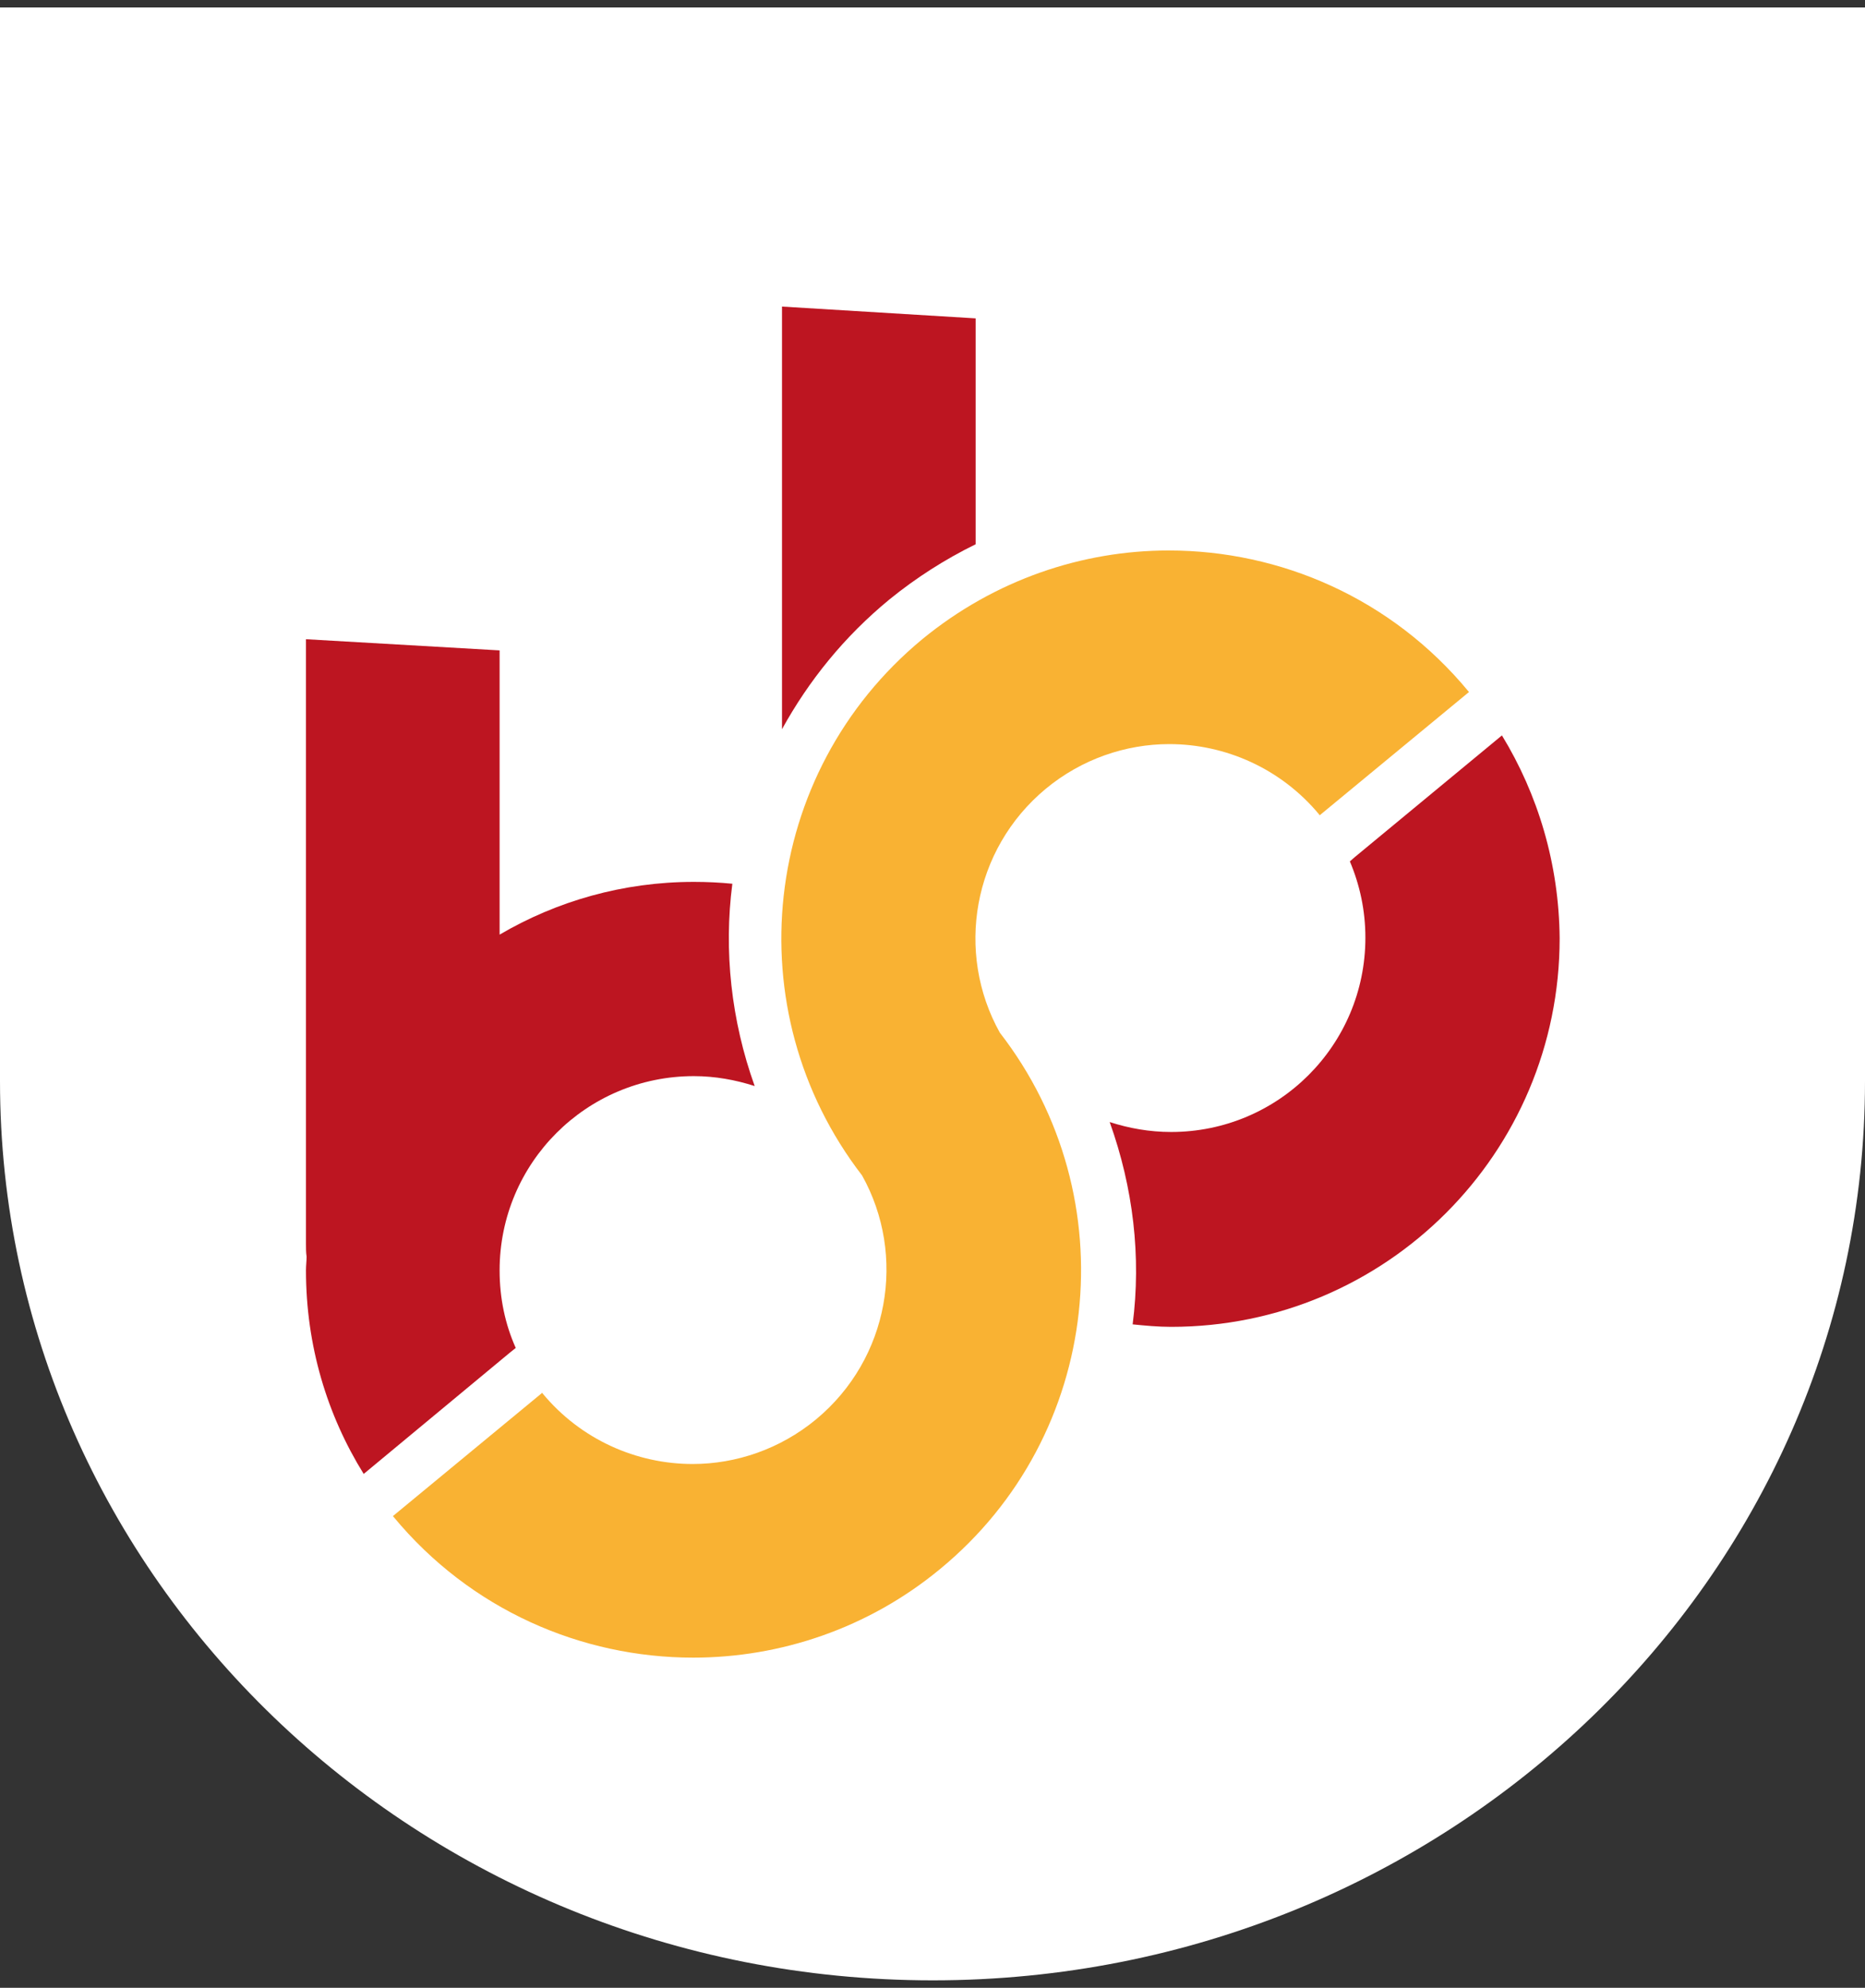
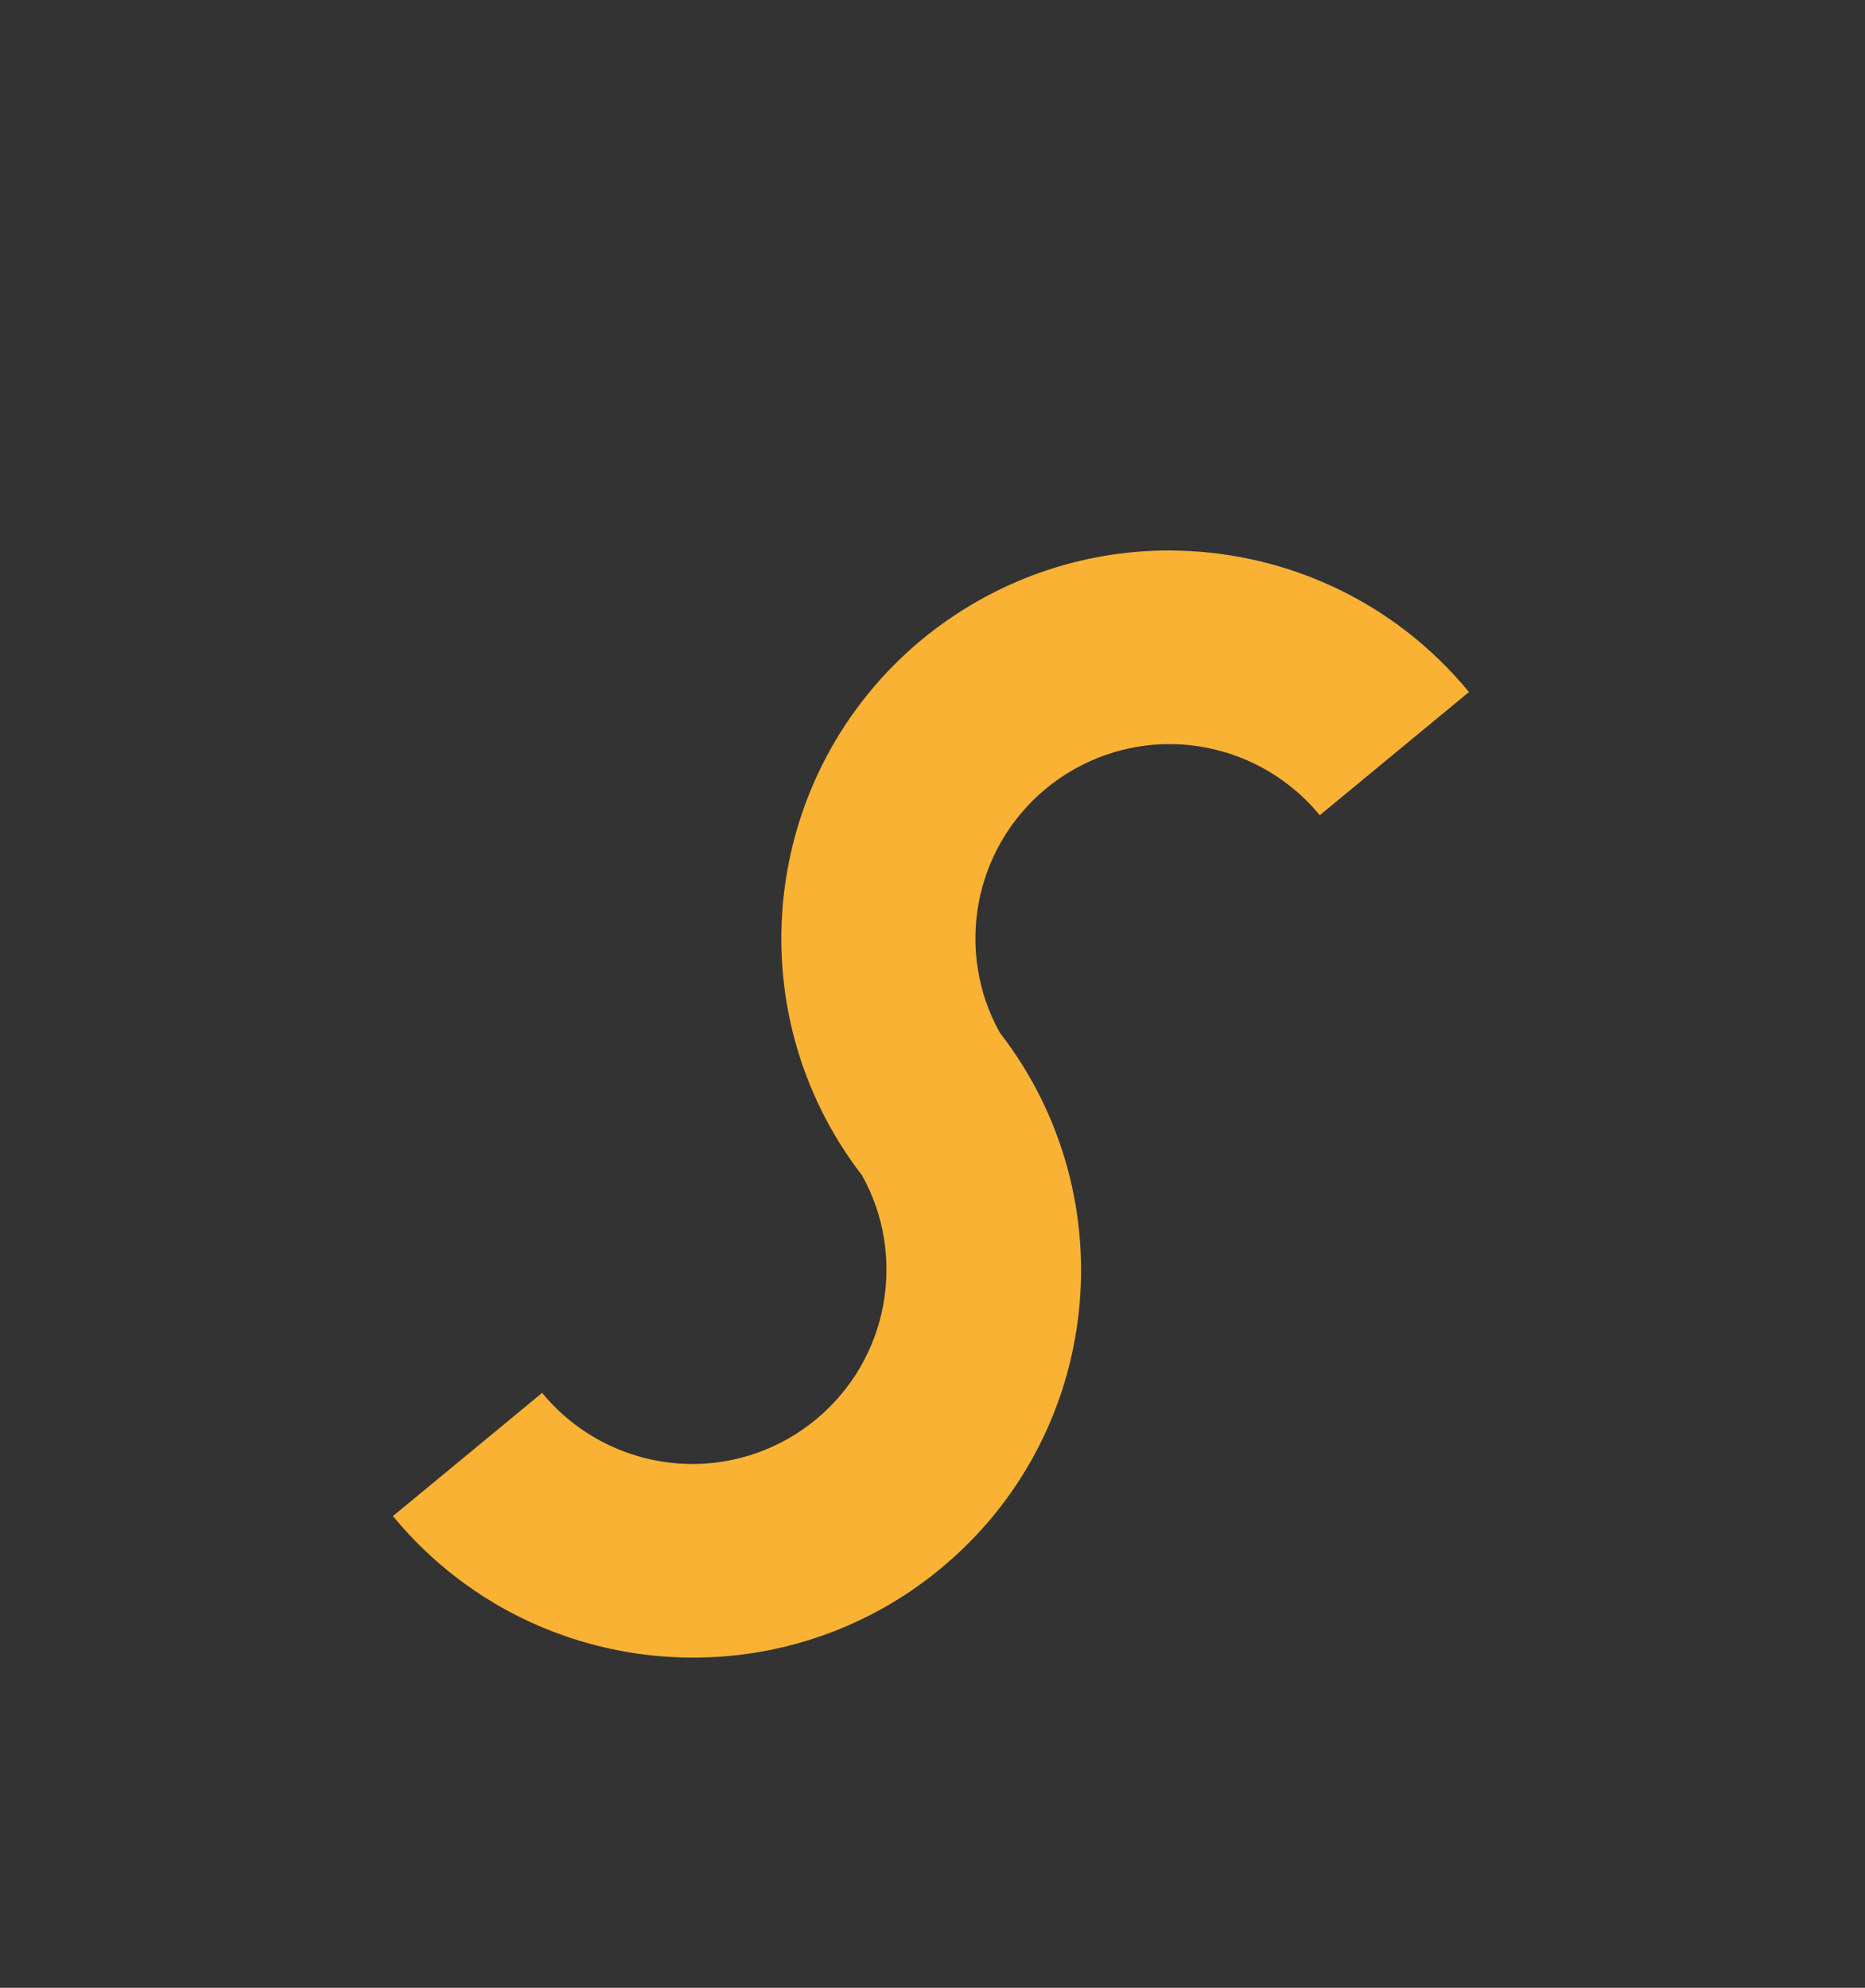
<svg xmlns="http://www.w3.org/2000/svg" xmlns:xlink="http://www.w3.org/1999/xlink" id="Laag_1" x="0px" y="0px" viewBox="0 0 300.5 320.3" style="enable-background:new 0 0 300.5 320.3;" xml:space="preserve">
  <rect x="0" y="0" width="300.5" height="320.3" fill="#333333" stroke="none" />
  <style type="text/css">	.st0{fill:#FFFFFF;}	.st1{fill:#BD1521;}</style>
-   <path class="st0" d="M300.5,174.2c0,80-67.3,144.9-150.2,144.9S0,254.2,0,174.2V1.2h300.5V174.2z" />
  <g>
    <defs>
      <path id="SVGID_1_" d="M148.6,103c-26.1,21.6-30.2,59.8-9.7,86.4c7.2,12.9,4.4,29.5-7.4,39.3c-5.8,4.8-12.9,7.2-19.9,7.2   c-9,0-18-3.9-24.2-11.4c0,0,0,0,0-0.1l-24.1,19.9c0,0,0,0,0.1,0.1c12.4,15,30.3,22.7,48.3,22.7c14,0,28.2-4.7,39.8-14.3   c26.1-21.5,30.2-59.8,9.6-86.4c-7.2-12.9-4.4-29.5,7.4-39.3c5.8-4.8,12.9-7.2,19.9-7.2c9,0,18,3.9,24.2,11.4c0,0,0,0,0,0.1   l24.1-19.9c0,0,0,0-0.1-0.1c-12.4-15-30.3-22.7-48.3-22.7C174.4,88.7,160.3,93.4,148.6,103" />
    </defs>
    <use xlink:href="#SVGID_1_" style="overflow:visible;fill:#F9B233;" />
    <clipPath id="SVGID_00000071538075072672247210000000453786752013399427_">
      <use xlink:href="#SVGID_1_" style="overflow:visible;" />
    </clipPath>
  </g>
-   <path class="st1" d="M58.6,237.5c-5.9-9.5-9.3-20.7-9.3-32.8c0-0.8,0.1-1.5,0.1-2.2c-0.1-0.7-0.1-1.4-0.1-2.1v-95.6V103l31.2,1.8 l0,45.8c9.2-5.4,19.9-8.5,31.3-8.5c2.1,0,4.2,0.1,6.2,0.3c-1.4,10.8-0.2,22,3.6,32.6c-3.1-1-6.4-1.6-9.8-1.6 c-17.3,0-31.3,14-31.3,31.3c0,4.5,0.9,8.7,2.6,12.5l-1,0.8L58.6,237.5" />
-   <path class="st1" d="M143.3,96.6c4.3-3.5,9-6.5,13.9-8.9l0-36.4L126,49.4v1.8v66.3C130.3,109.7,136,102.6,143.3,96.6" />
-   <path class="st1" d="M242,118.5l-23.7,19.6l-0.8,0.7c1.6,3.8,2.5,7.9,2.5,12.3c0,17.3-14,31.3-31.3,31.3c-3.5,0-6.8-0.6-9.9-1.6 c3.8,10.6,5.1,21.7,3.7,32.6c2,0.2,4.1,0.4,6.2,0.4c34.6,0,62.6-28,62.6-62.6C251.2,139.2,247.8,128,242,118.5" />
</svg>